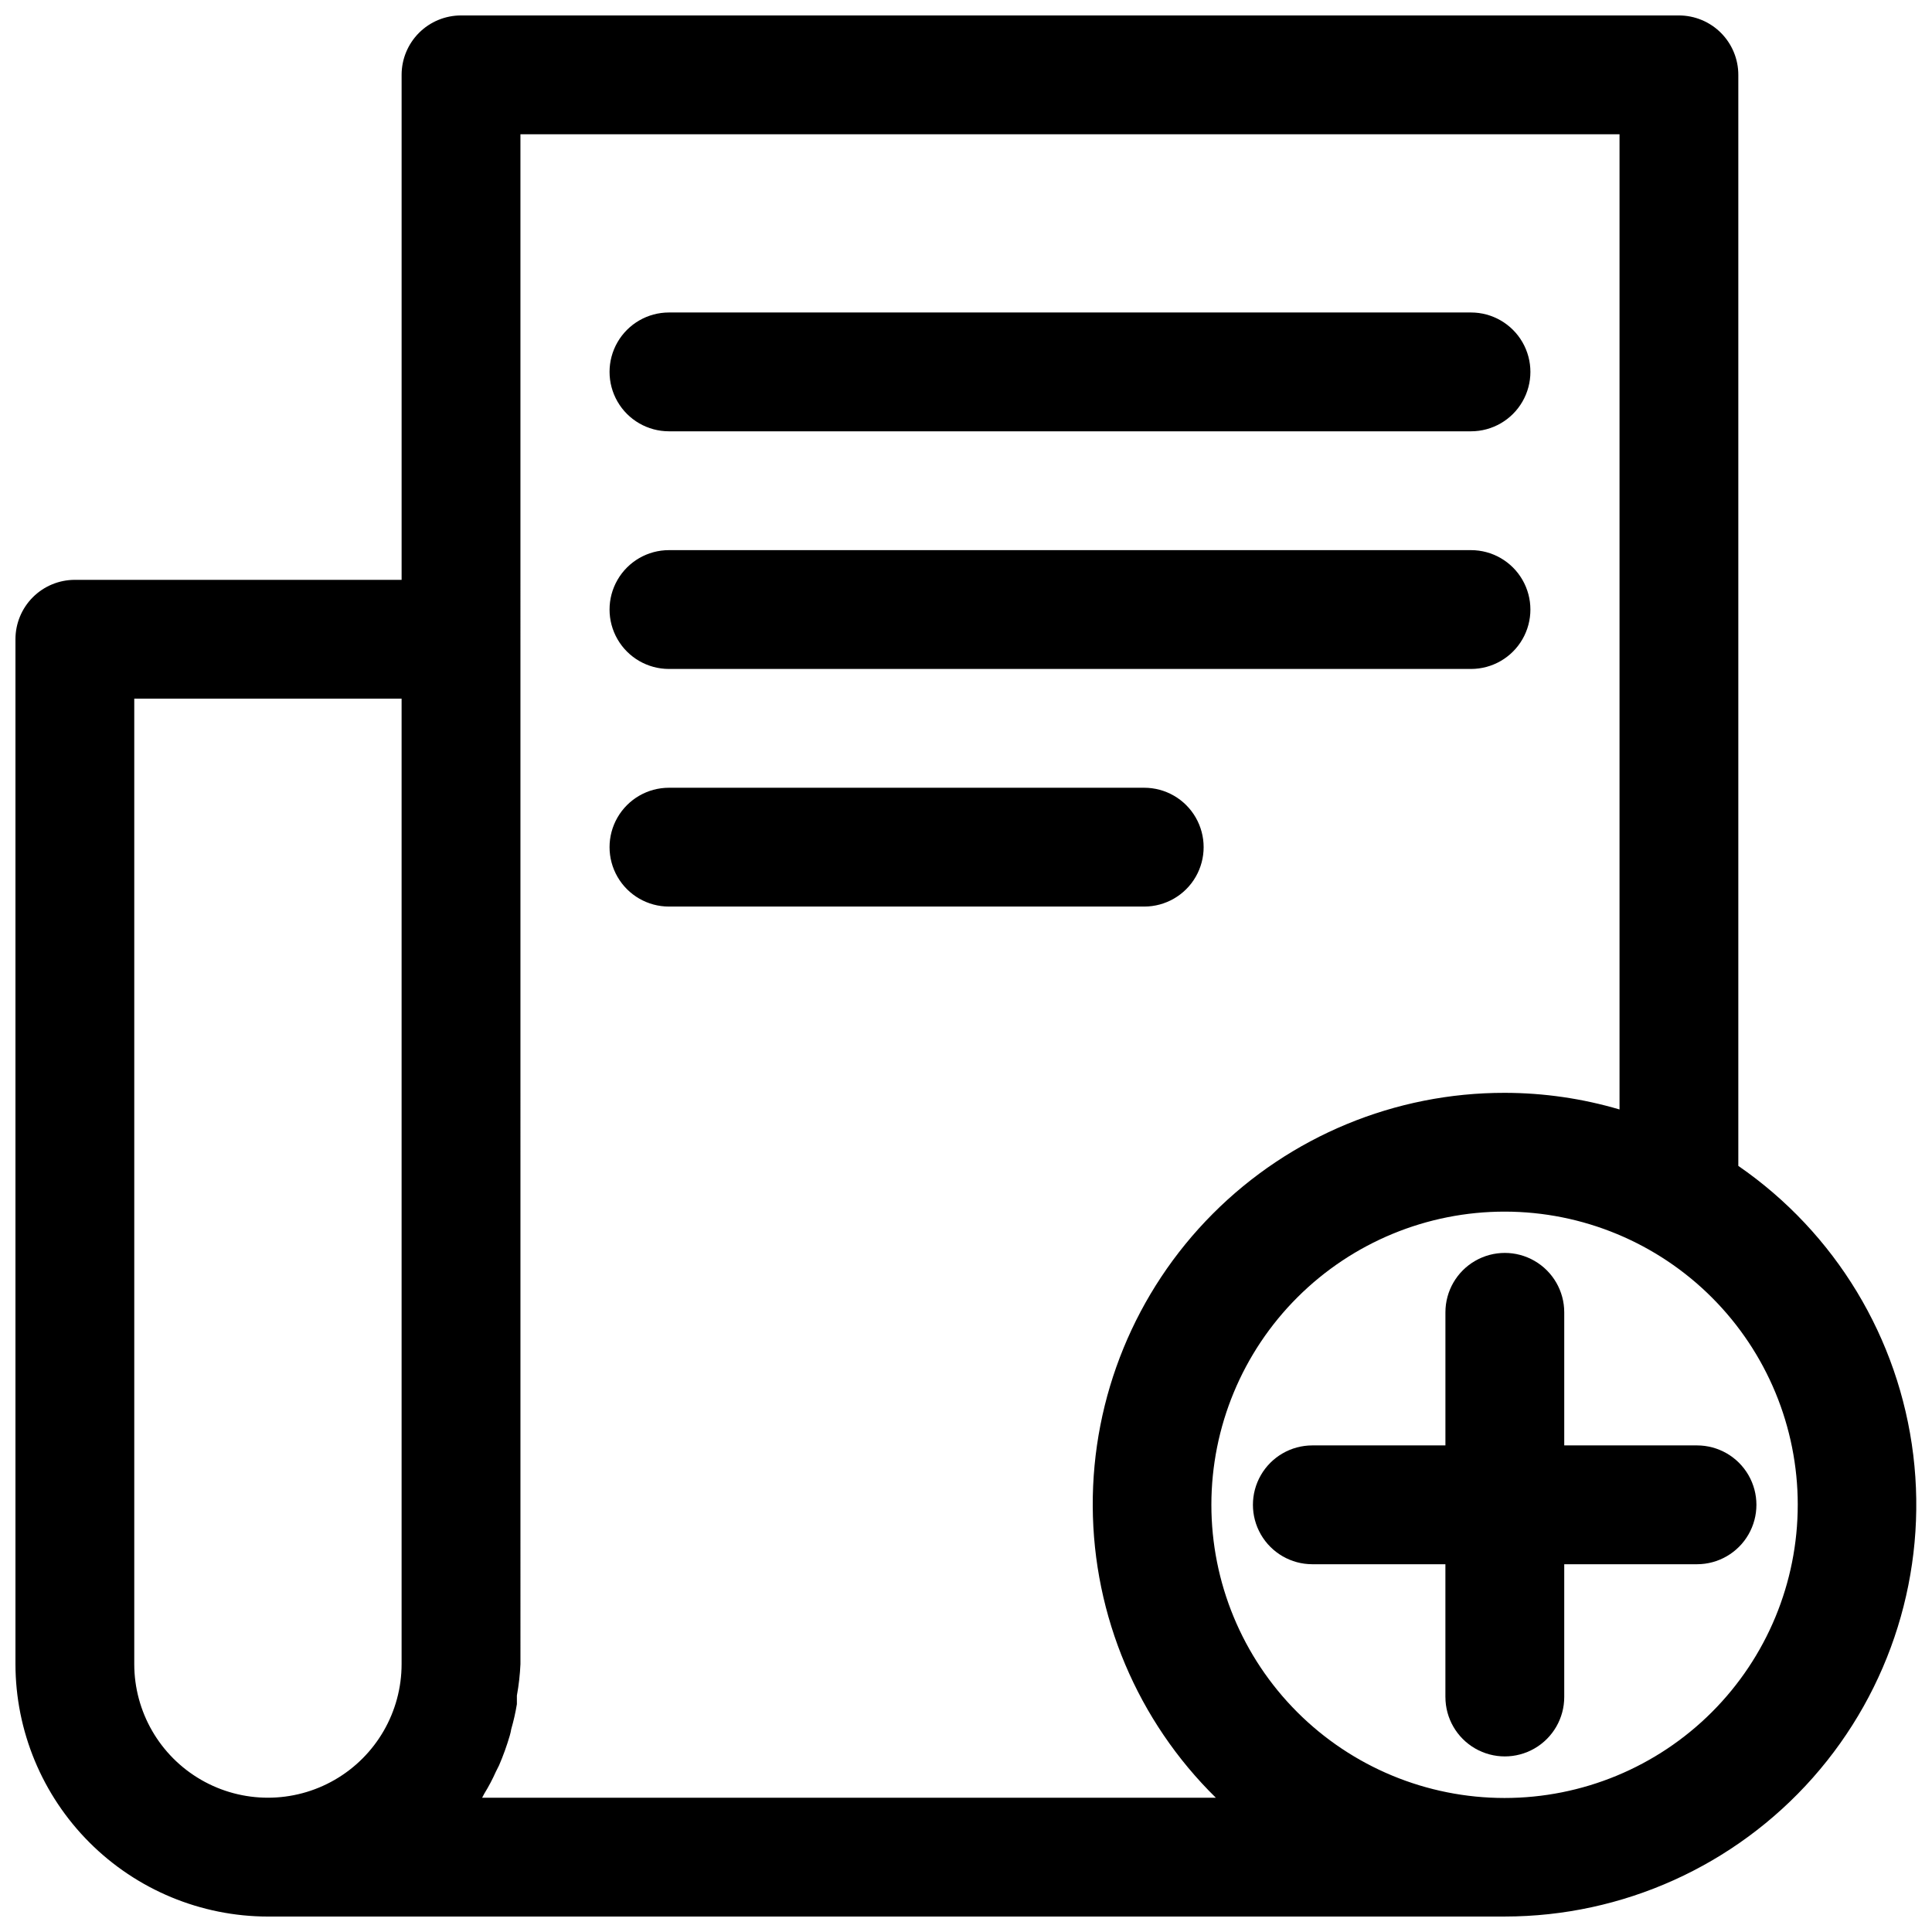
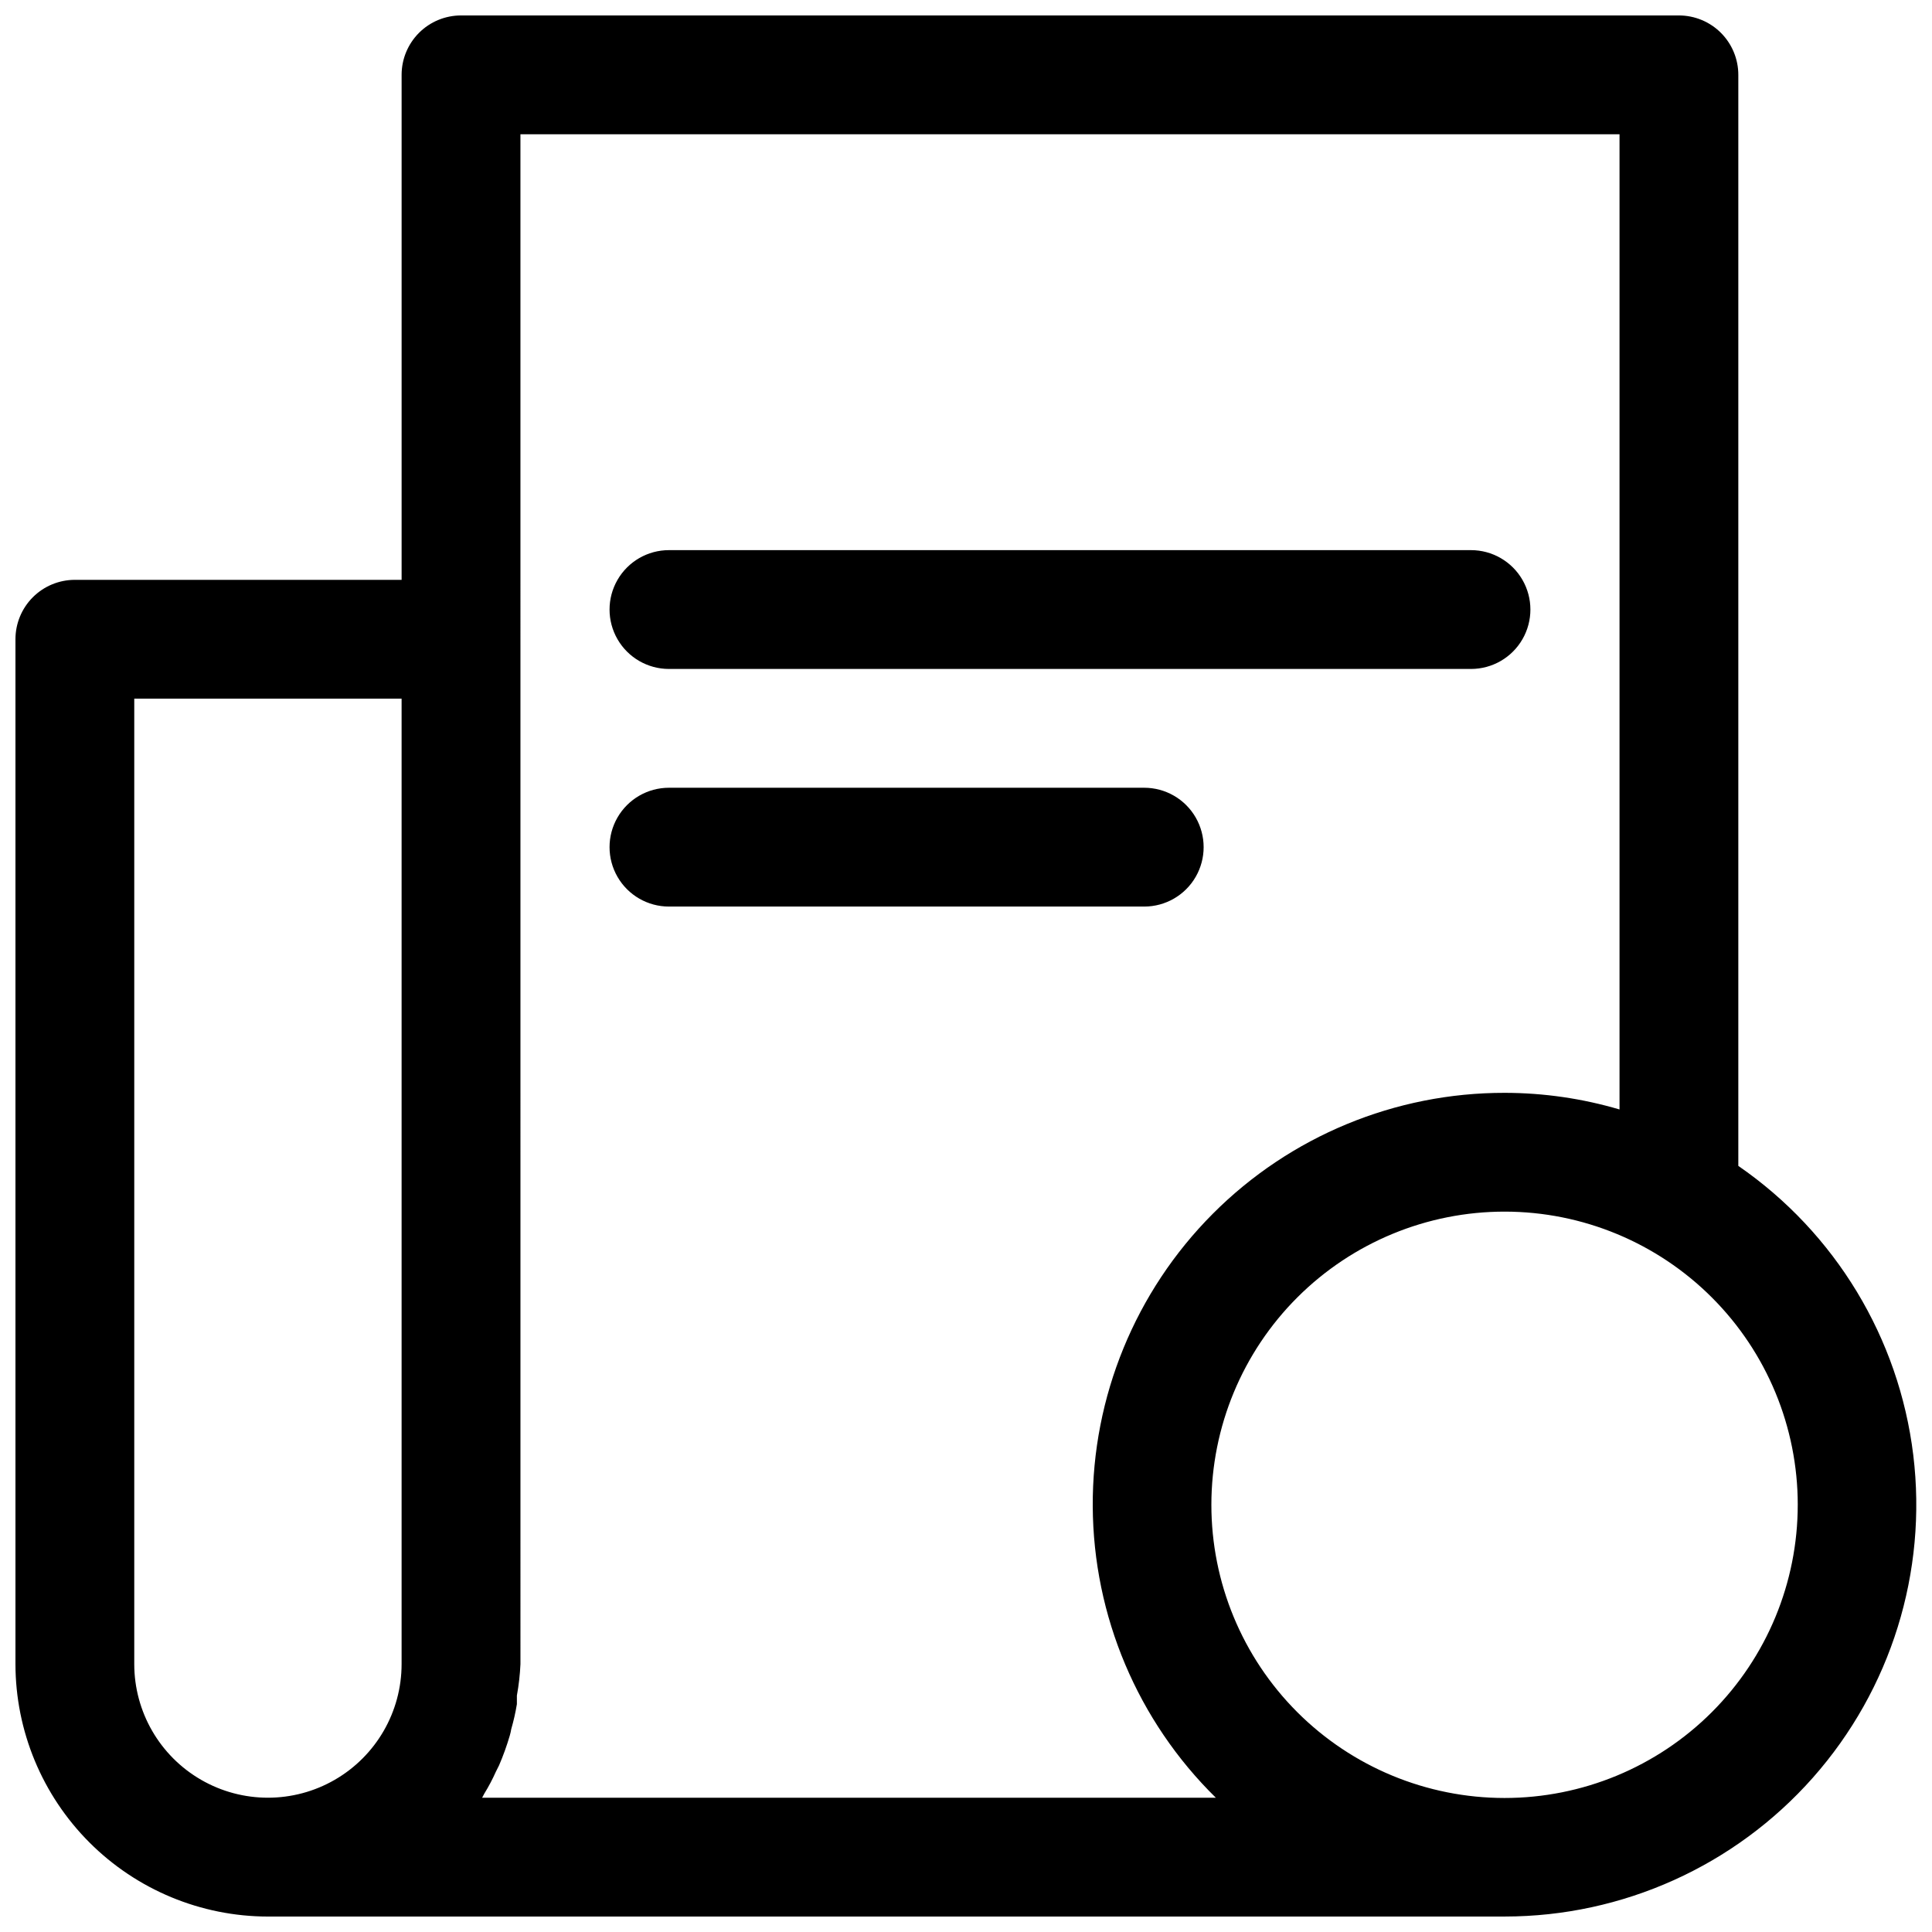
<svg xmlns="http://www.w3.org/2000/svg" width="800px" height="800px" version="1.1" viewBox="144 144 512 512">
  <defs>
    <clipPath id="a">
      <path d="m148.09 148.09h503.81v503.81h-503.81z" />
    </clipPath>
  </defs>
  <g clip-path="url(#a)">
    <path d="m215.01 651.9h327.79-0.004c31.227-0.02 60.949-13.414 81.641-36.801 20.695-23.383 30.375-54.512 26.598-85.508s-20.656-58.891-46.363-76.617v-289.14c0-4.172-1.66-8.18-4.613-11.133-2.953-2.949-6.957-4.609-11.133-4.609h-322.75c-4.176 0-8.184 1.66-11.133 4.609-2.953 2.953-4.613 6.961-4.613 11.133v133.83h-86.594c-4.172 0-8.18 1.656-11.133 4.609-2.949 2.953-4.609 6.957-4.609 11.133v271.59c0.02 17.738 7.078 34.746 19.621 47.289 12.543 12.543 29.551 19.602 47.293 19.621zm405.41-109.11c0 20.609-8.188 40.379-22.766 54.949-14.574 14.57-34.344 22.754-54.957 22.746-20.609-0.004-40.375-8.203-54.941-22.781-14.566-14.582-22.742-34.355-22.73-54.965 0.016-20.613 8.219-40.375 22.805-54.934 14.586-14.562 34.363-22.734 54.973-22.711 20.594 0.02 40.336 8.215 54.891 22.785 14.551 14.566 22.727 34.316 22.727 54.91zm-338.5-363.21h291.27v258.44c-9.867-2.91-20.098-4.394-30.387-4.406-29.051-0.051-56.918 11.492-77.422 32.07s-31.949 48.488-31.793 77.539c0.156 29.047 11.898 56.836 32.621 77.191h-194.44l0.629-1.18h0.004c1.121-1.82 2.117-3.715 2.988-5.668l0.867-1.73c1.105-2.566 2.051-5.195 2.836-7.875 0.168-0.566 0.297-1.145 0.391-1.73 0.629-2.172 1.129-4.379 1.496-6.613v-2.281c0.504-2.758 0.82-5.547 0.945-8.344zm-102.34 149.57h70.848v255.84c0 12.656-6.75 24.348-17.711 30.676s-24.465 6.328-35.426 0c-10.961-6.328-17.711-18.02-17.711-30.676z" />
  </g>
-   <path d="m321.28 258.3h212.55c5.625 0 10.82-3 13.633-7.871 2.812-4.871 2.812-10.871 0-15.742s-8.008-7.875-13.633-7.875h-212.55c-5.625 0-10.82 3.004-13.633 7.875s-2.812 10.871 0 15.742c2.812 4.871 8.008 7.871 13.633 7.871z" />
  <path d="m321.28 321.28h212.55c5.625 0 10.82-3 13.633-7.871s2.812-10.871 0-15.742c-2.812-4.875-8.008-7.875-13.633-7.875h-212.55c-5.625 0-10.82 3-13.633 7.875-2.812 4.871-2.812 10.871 0 15.742s8.008 7.871 13.633 7.871z" />
  <path d="m321.28 384.25h125.95c5.625 0 10.824-3 13.637-7.871 2.812-4.871 2.812-10.875 0-15.746-2.812-4.871-8.012-7.871-13.637-7.871h-125.95c-5.625 0-10.82 3-13.633 7.871-2.812 4.871-2.812 10.875 0 15.746 2.812 4.871 8.008 7.871 13.633 7.871z" />
-   <path d="m558.54 527.05v-35.27c0-5.625-3.004-10.82-7.875-13.633-4.871-2.812-10.871-2.812-15.742 0-4.871 2.812-7.871 8.008-7.871 13.633v35.266l-35.27 0.004c-5.625 0-10.82 3-13.633 7.871-2.812 4.871-2.812 10.871 0 15.742 2.812 4.871 8.008 7.875 13.633 7.875h35.266v35.188h0.004c0 5.625 3 10.82 7.871 13.633 4.871 2.812 10.871 2.812 15.742 0 4.871-2.812 7.875-8.008 7.875-13.633v-35.188h35.188c5.625 0 10.82-3.004 13.633-7.875 2.812-4.871 2.812-10.871 0-15.742-2.812-4.871-8.008-7.871-13.633-7.871z" />
</svg>